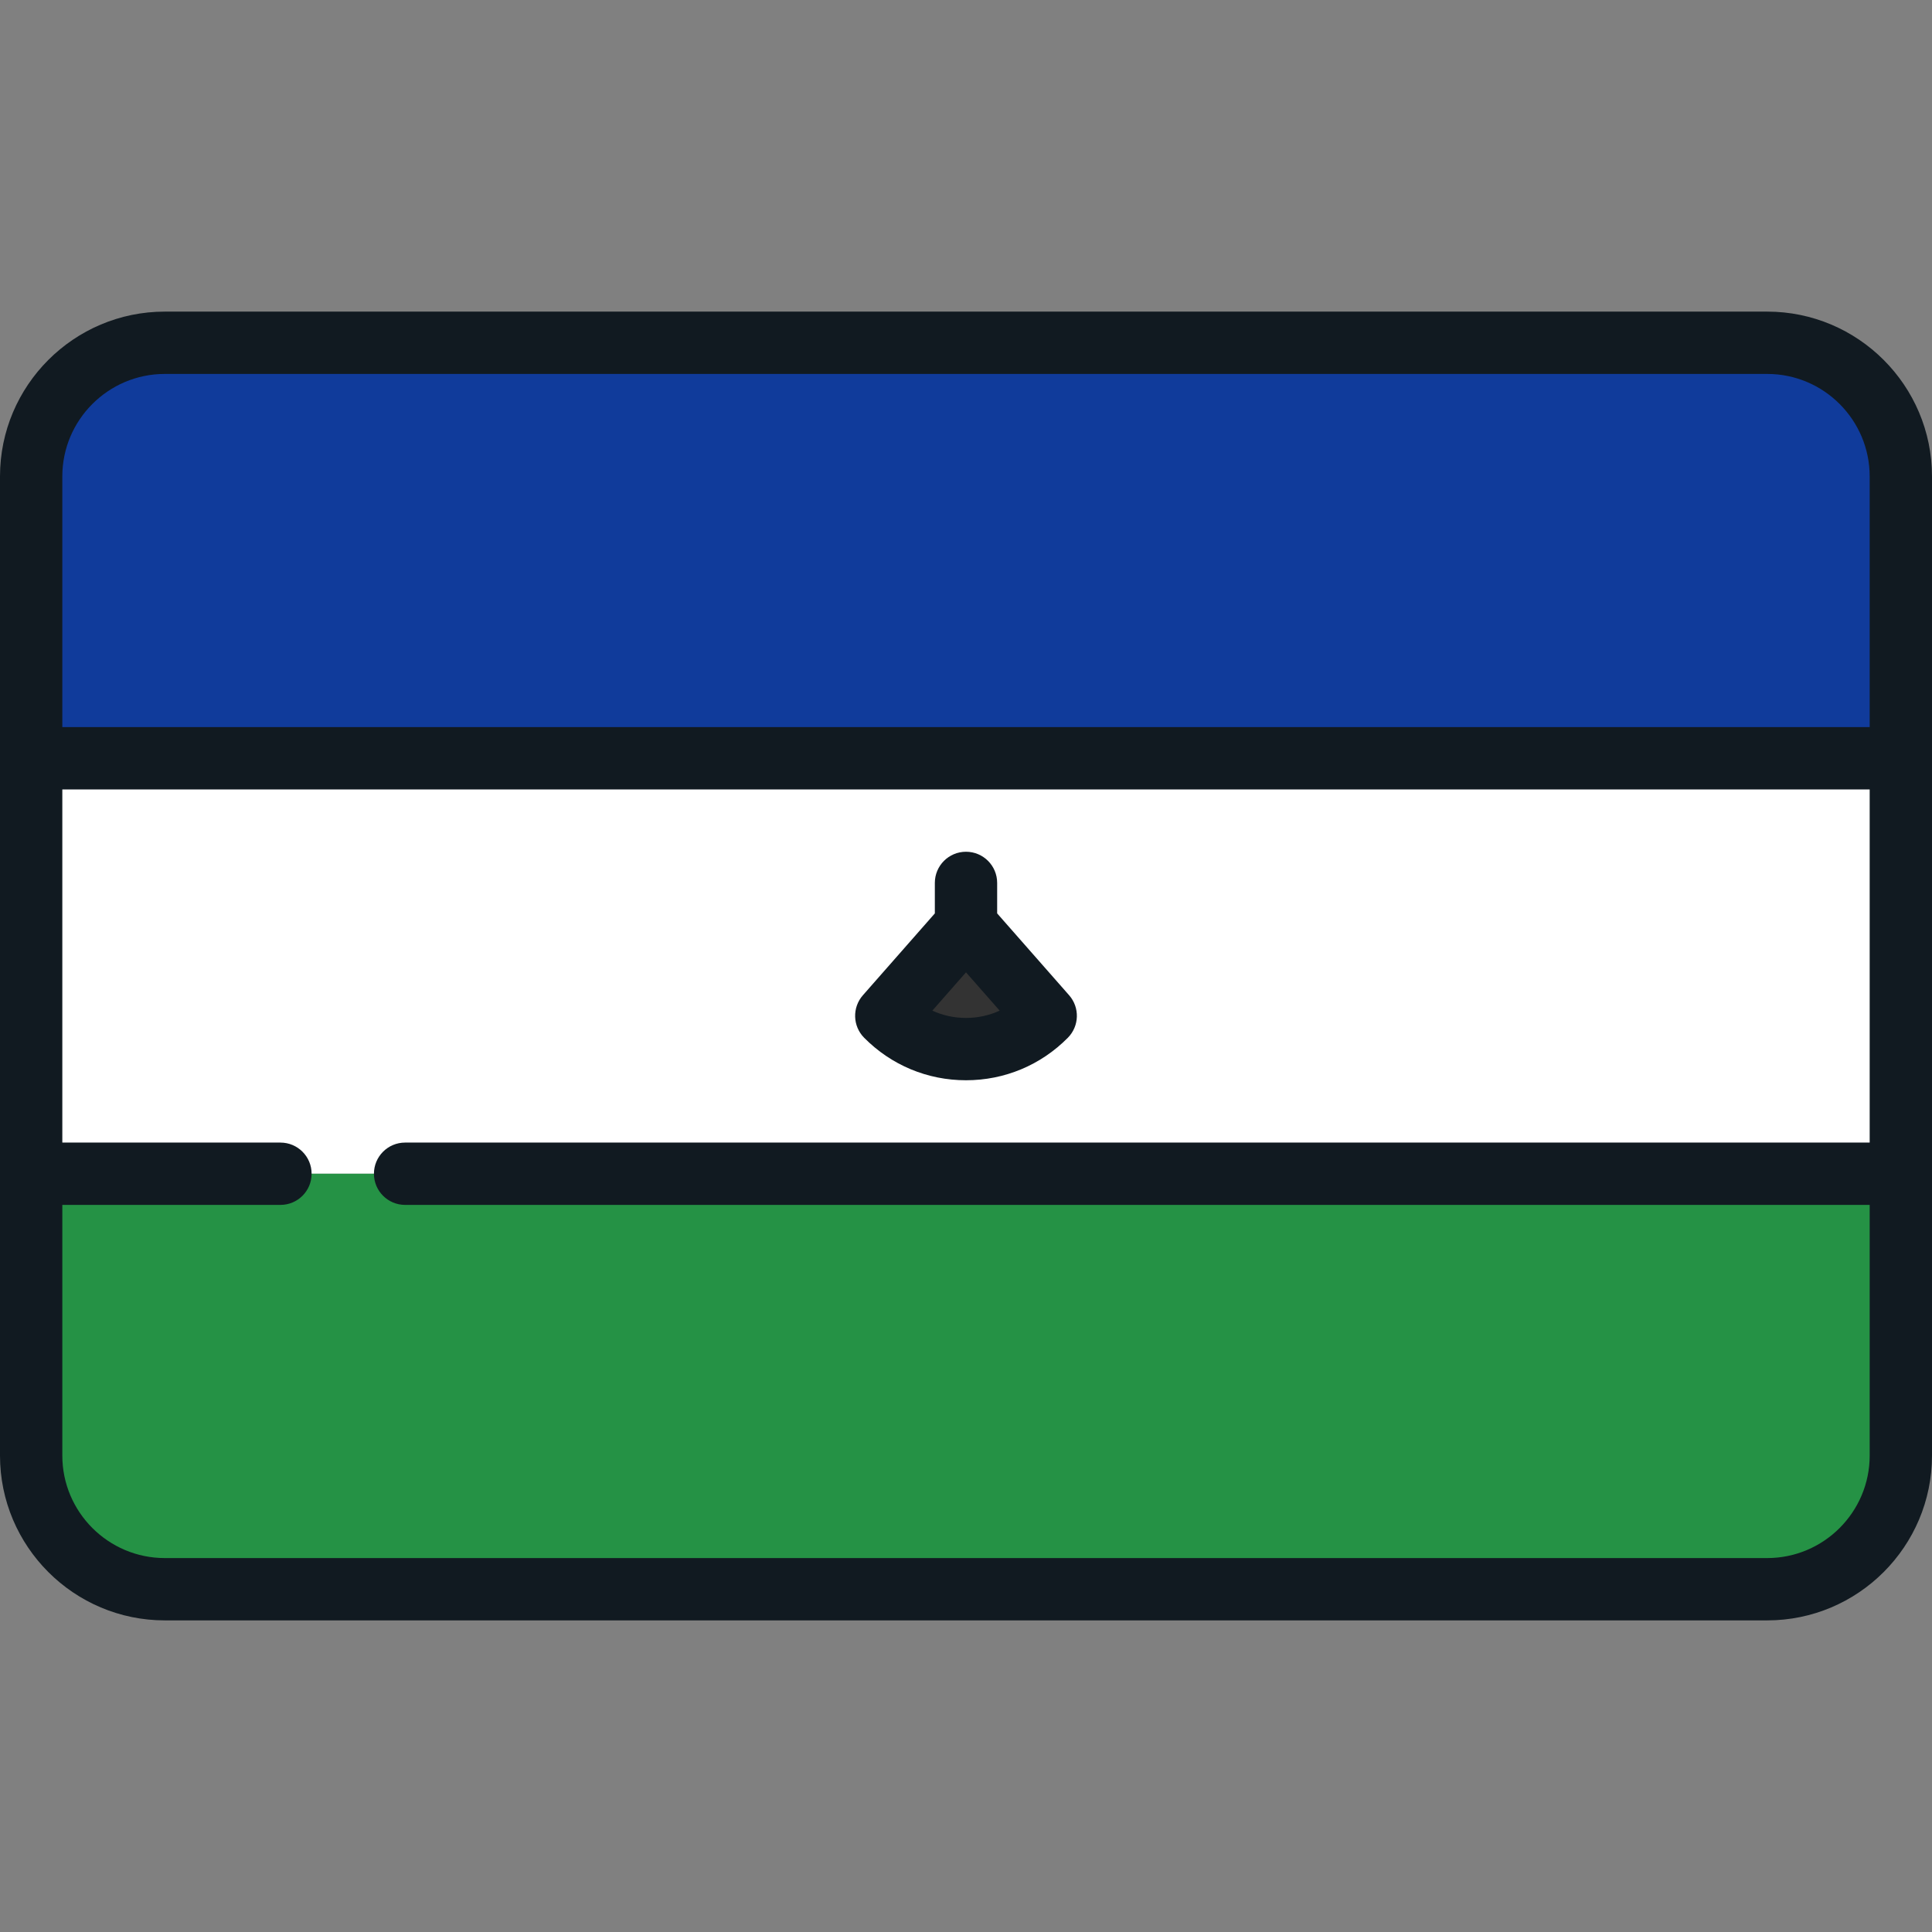
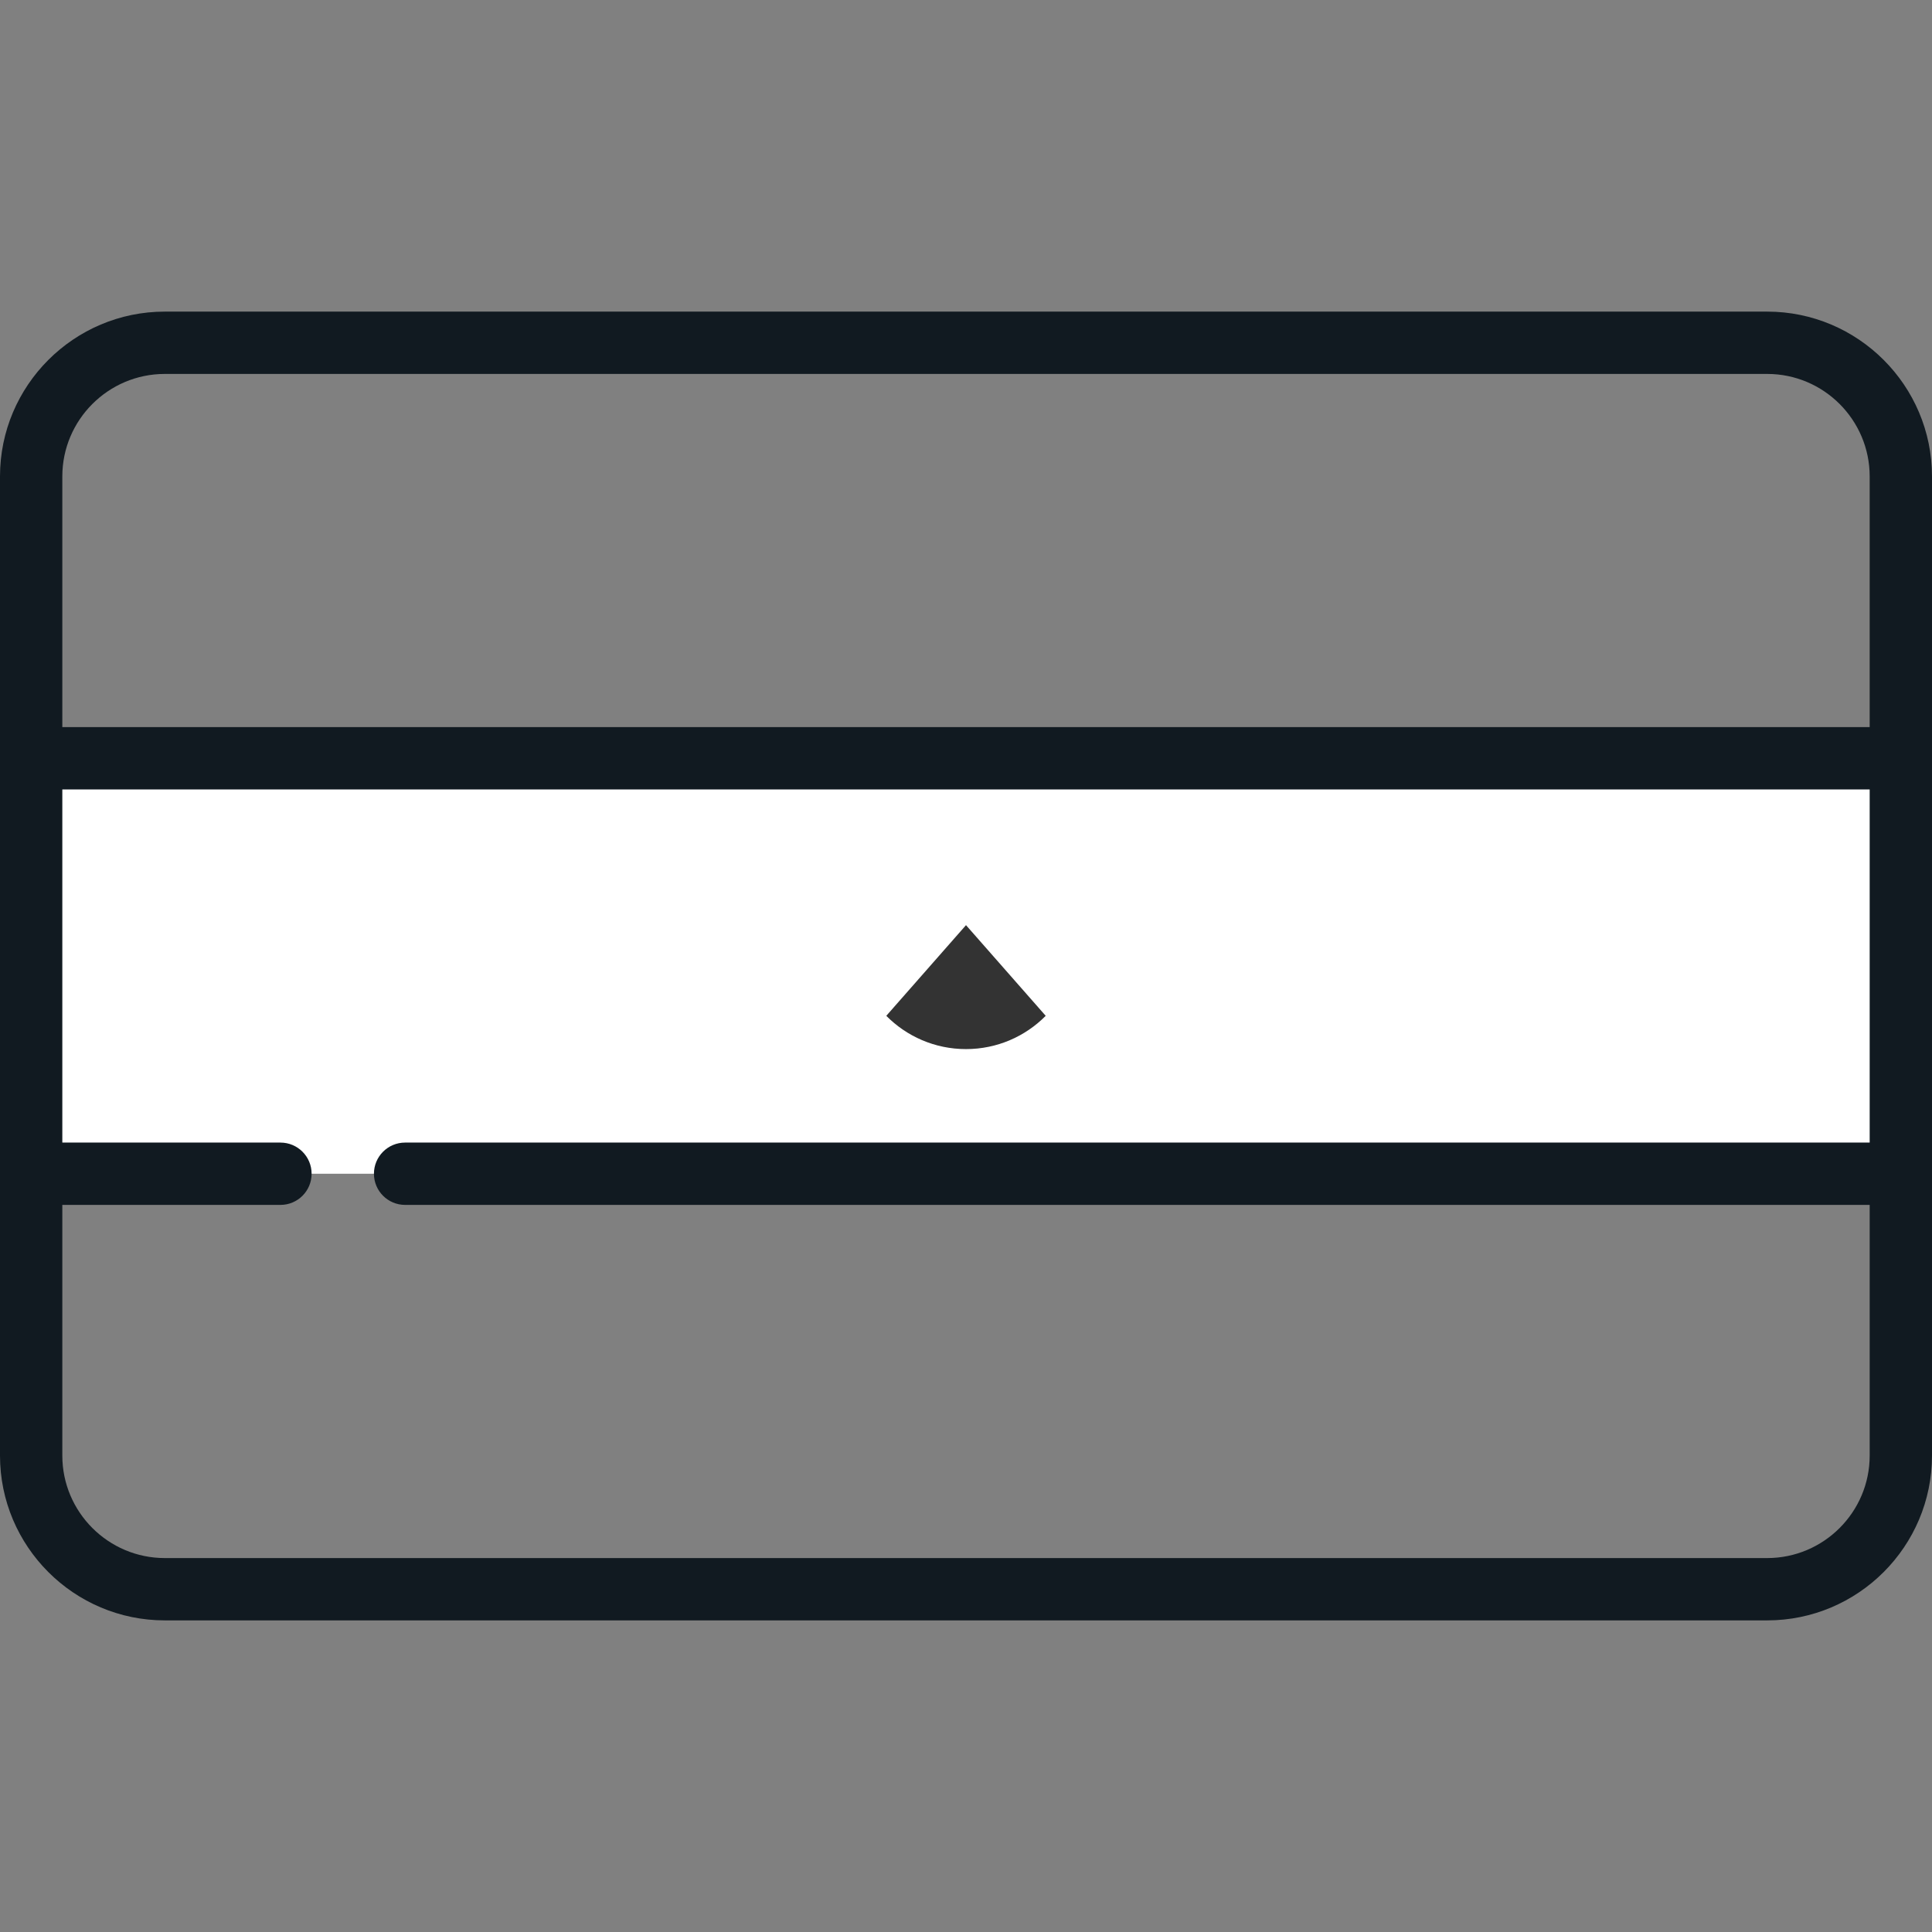
<svg xmlns="http://www.w3.org/2000/svg" version="1.1" id="Layer_1" viewBox="0 0 512 512" xml:space="preserve">
  <rect x="0" y="0" width="512" height="512" fill="#808080" stroke="none" />
  <rect x="8.258" y="200.946" style="fill:#FFFFFF;" width="495.484" height="110.108" />
-   <path style="fill:#259245;" d="M8.258,385.743c0,19.562,15.858,35.418,35.418,35.418h424.648c19.561,0,35.418-15.857,35.418-35.418  v-74.689H8.258V385.743z" />
-   <path style="fill:#103B9B;" d="M468.324,90.839H43.676c-19.561,0-35.418,15.857-35.418,35.418v74.689h495.484v-74.689  C503.742,106.695,487.885,90.839,468.324,90.839z" />
  <path style="fill:#333333;" d="M234.876,269.204c5.388,5.443,12.861,8.817,21.124,8.817c8.264,0,15.737-3.375,21.124-8.817  L256,245.173L234.876,269.204z" />
  <g>
-     <path style="fill:#111A21;" d="M256,286.28c10.215,0,19.802-4.001,26.994-11.265c3.052-3.084,3.198-8.004,0.334-11.263   l-19.07-21.692v-8.081c0-4.562-3.696-8.258-8.258-8.258c-4.561,0-8.258,3.696-8.258,8.258v8.081l-19.068,21.692   c-2.865,3.259-2.719,8.179,0.333,11.263C236.197,282.278,245.784,286.28,256,286.28z M256,257.68l8.924,10.152   c-2.765,1.265-5.792,1.931-8.924,1.931c-3.133,0-6.159-0.666-8.924-1.931L256,257.68z" />
    <path style="fill:#111A21;" d="M468.324,82.581H43.676C19.593,82.581,0,102.174,0,126.257v259.486   c0,24.083,19.593,43.676,43.676,43.676h424.648c24.082,0,43.675-19.594,43.675-43.676V126.257   C512,102.174,492.406,82.581,468.324,82.581z M43.676,99.097h424.648c14.976,0,27.159,12.183,27.159,27.16v66.431H16.516v-66.431   C16.516,111.28,28.7,99.097,43.676,99.097z M468.324,412.903H43.676c-14.977,0-27.16-12.183-27.16-27.16v-66.431h57.806   c4.561,0,8.258-3.696,8.258-8.258s-3.697-8.258-8.258-8.258H16.516v-93.591h478.968v93.591H107.355   c-4.561,0-8.258,3.696-8.258,8.258s3.697,8.258,8.258,8.258h388.129v66.431C495.484,400.72,483.3,412.903,468.324,412.903z" />
  </g>
</svg>